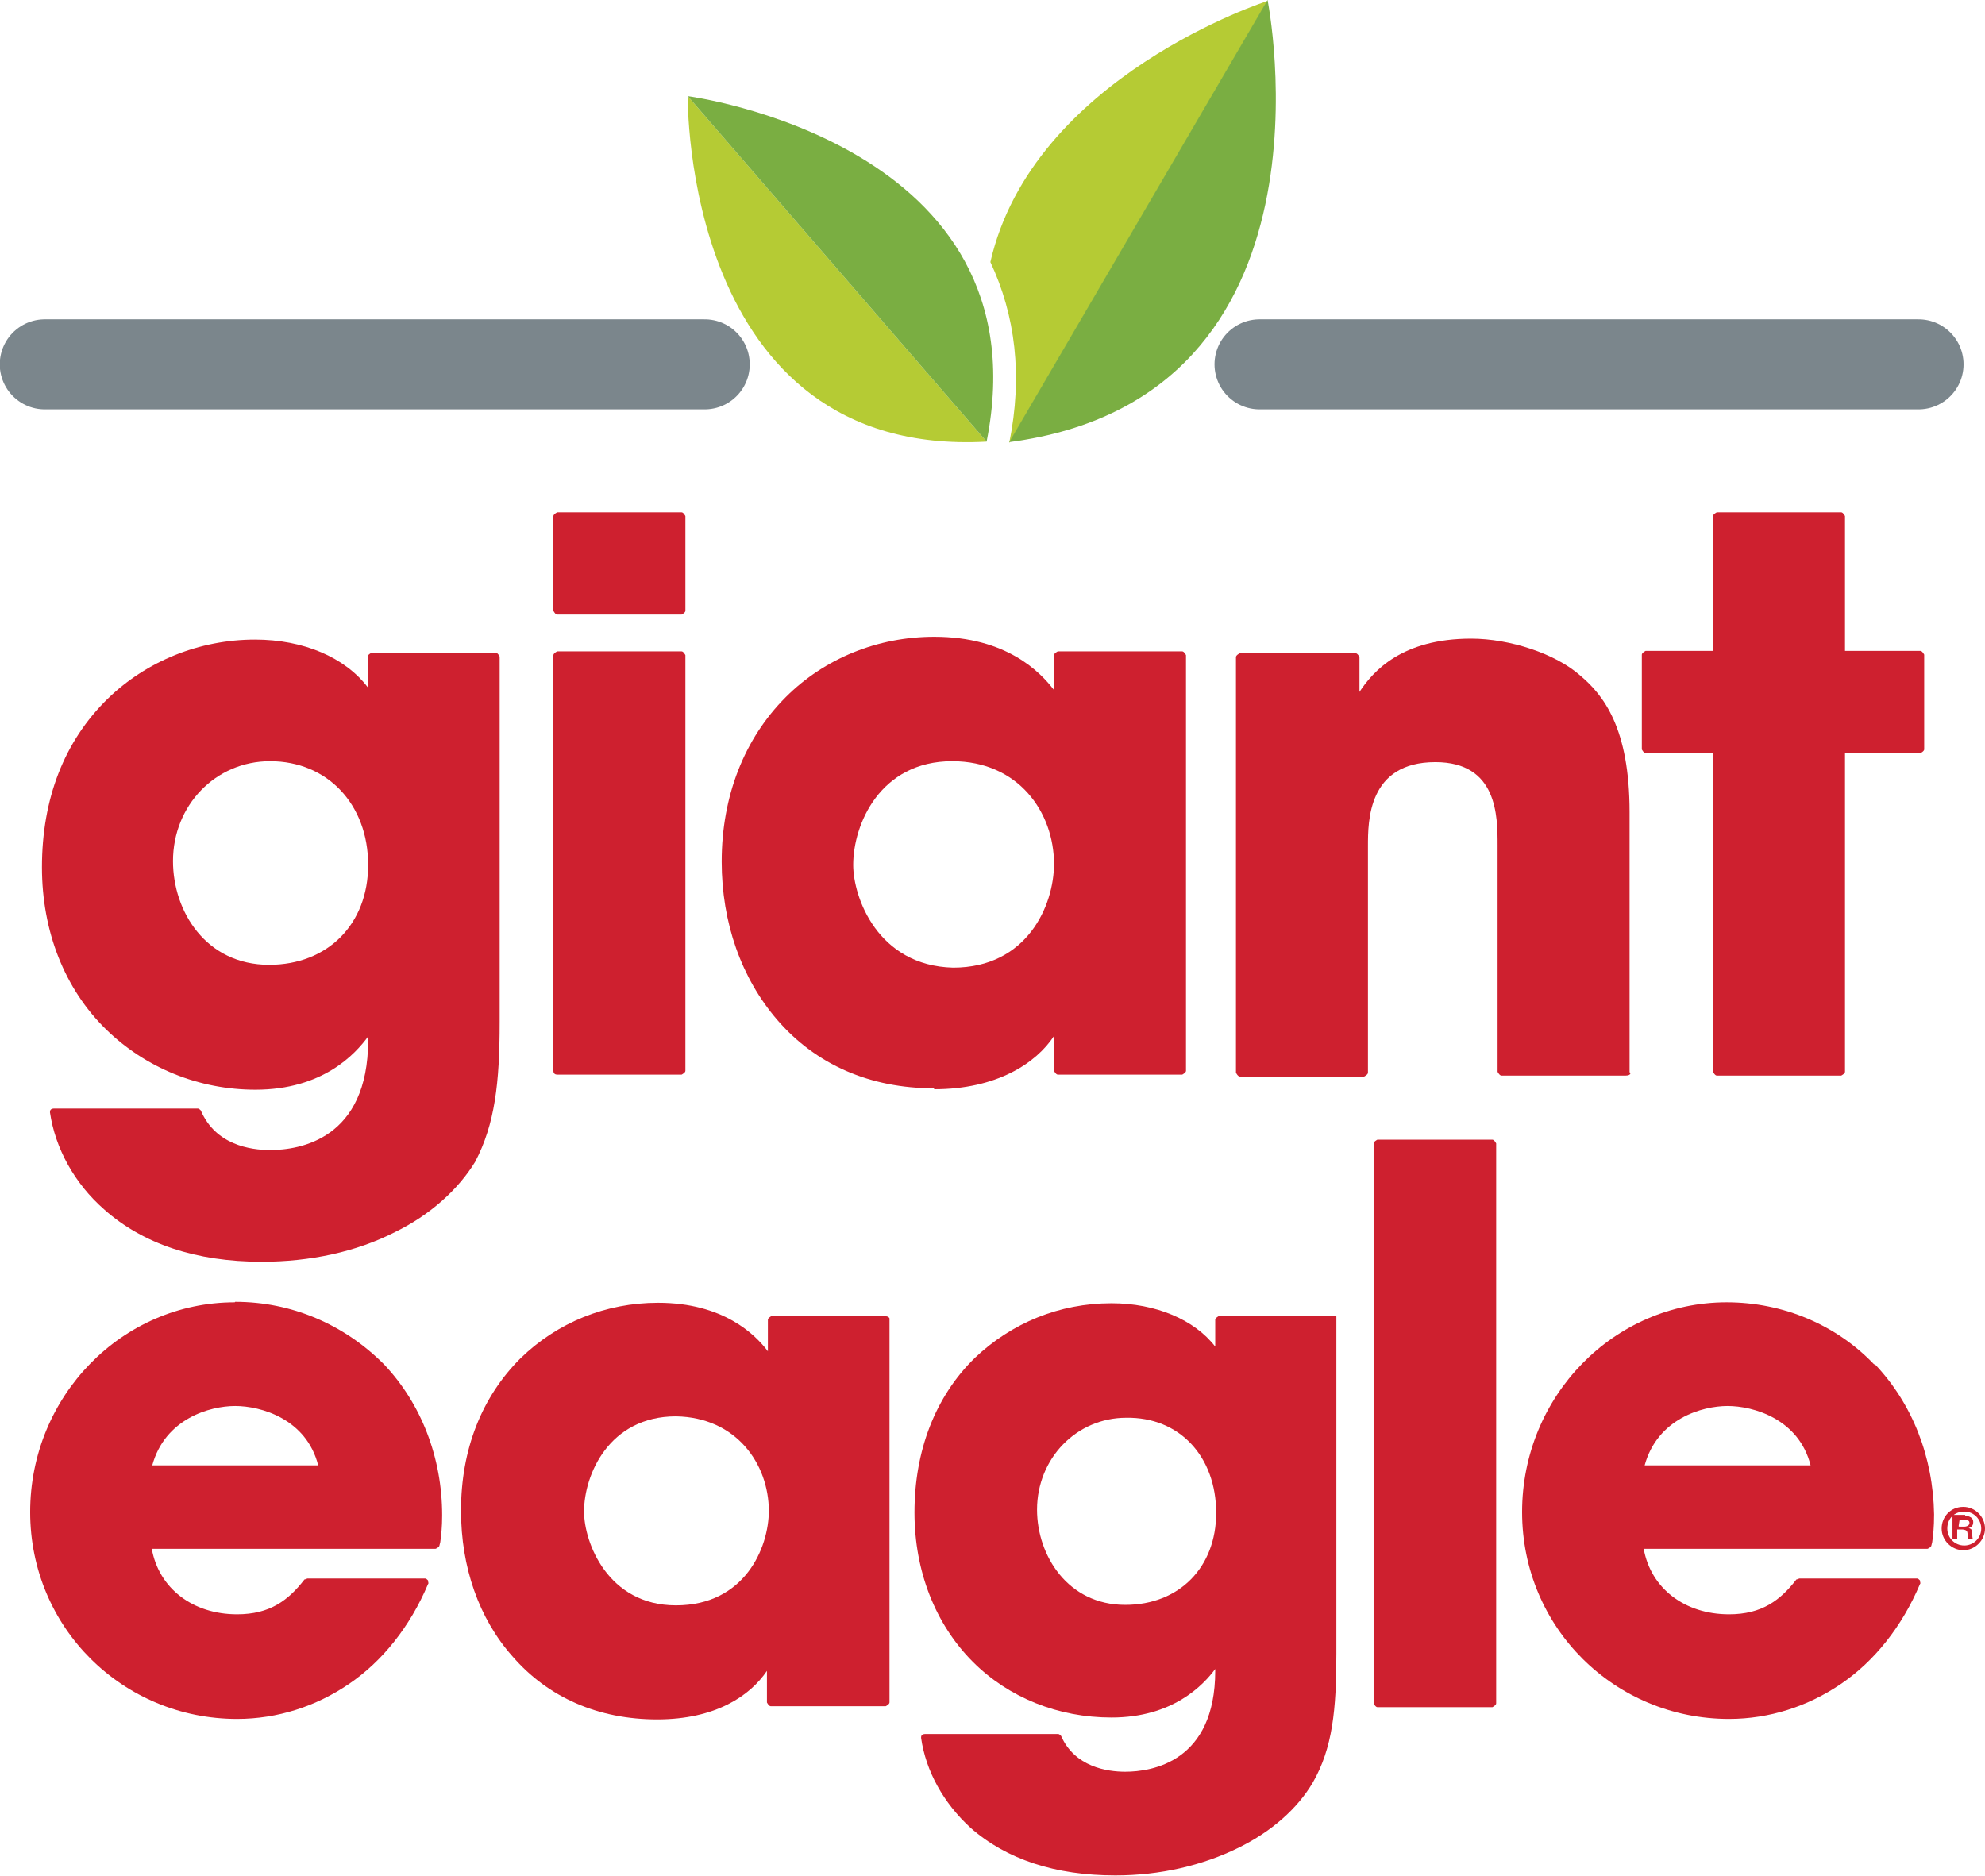
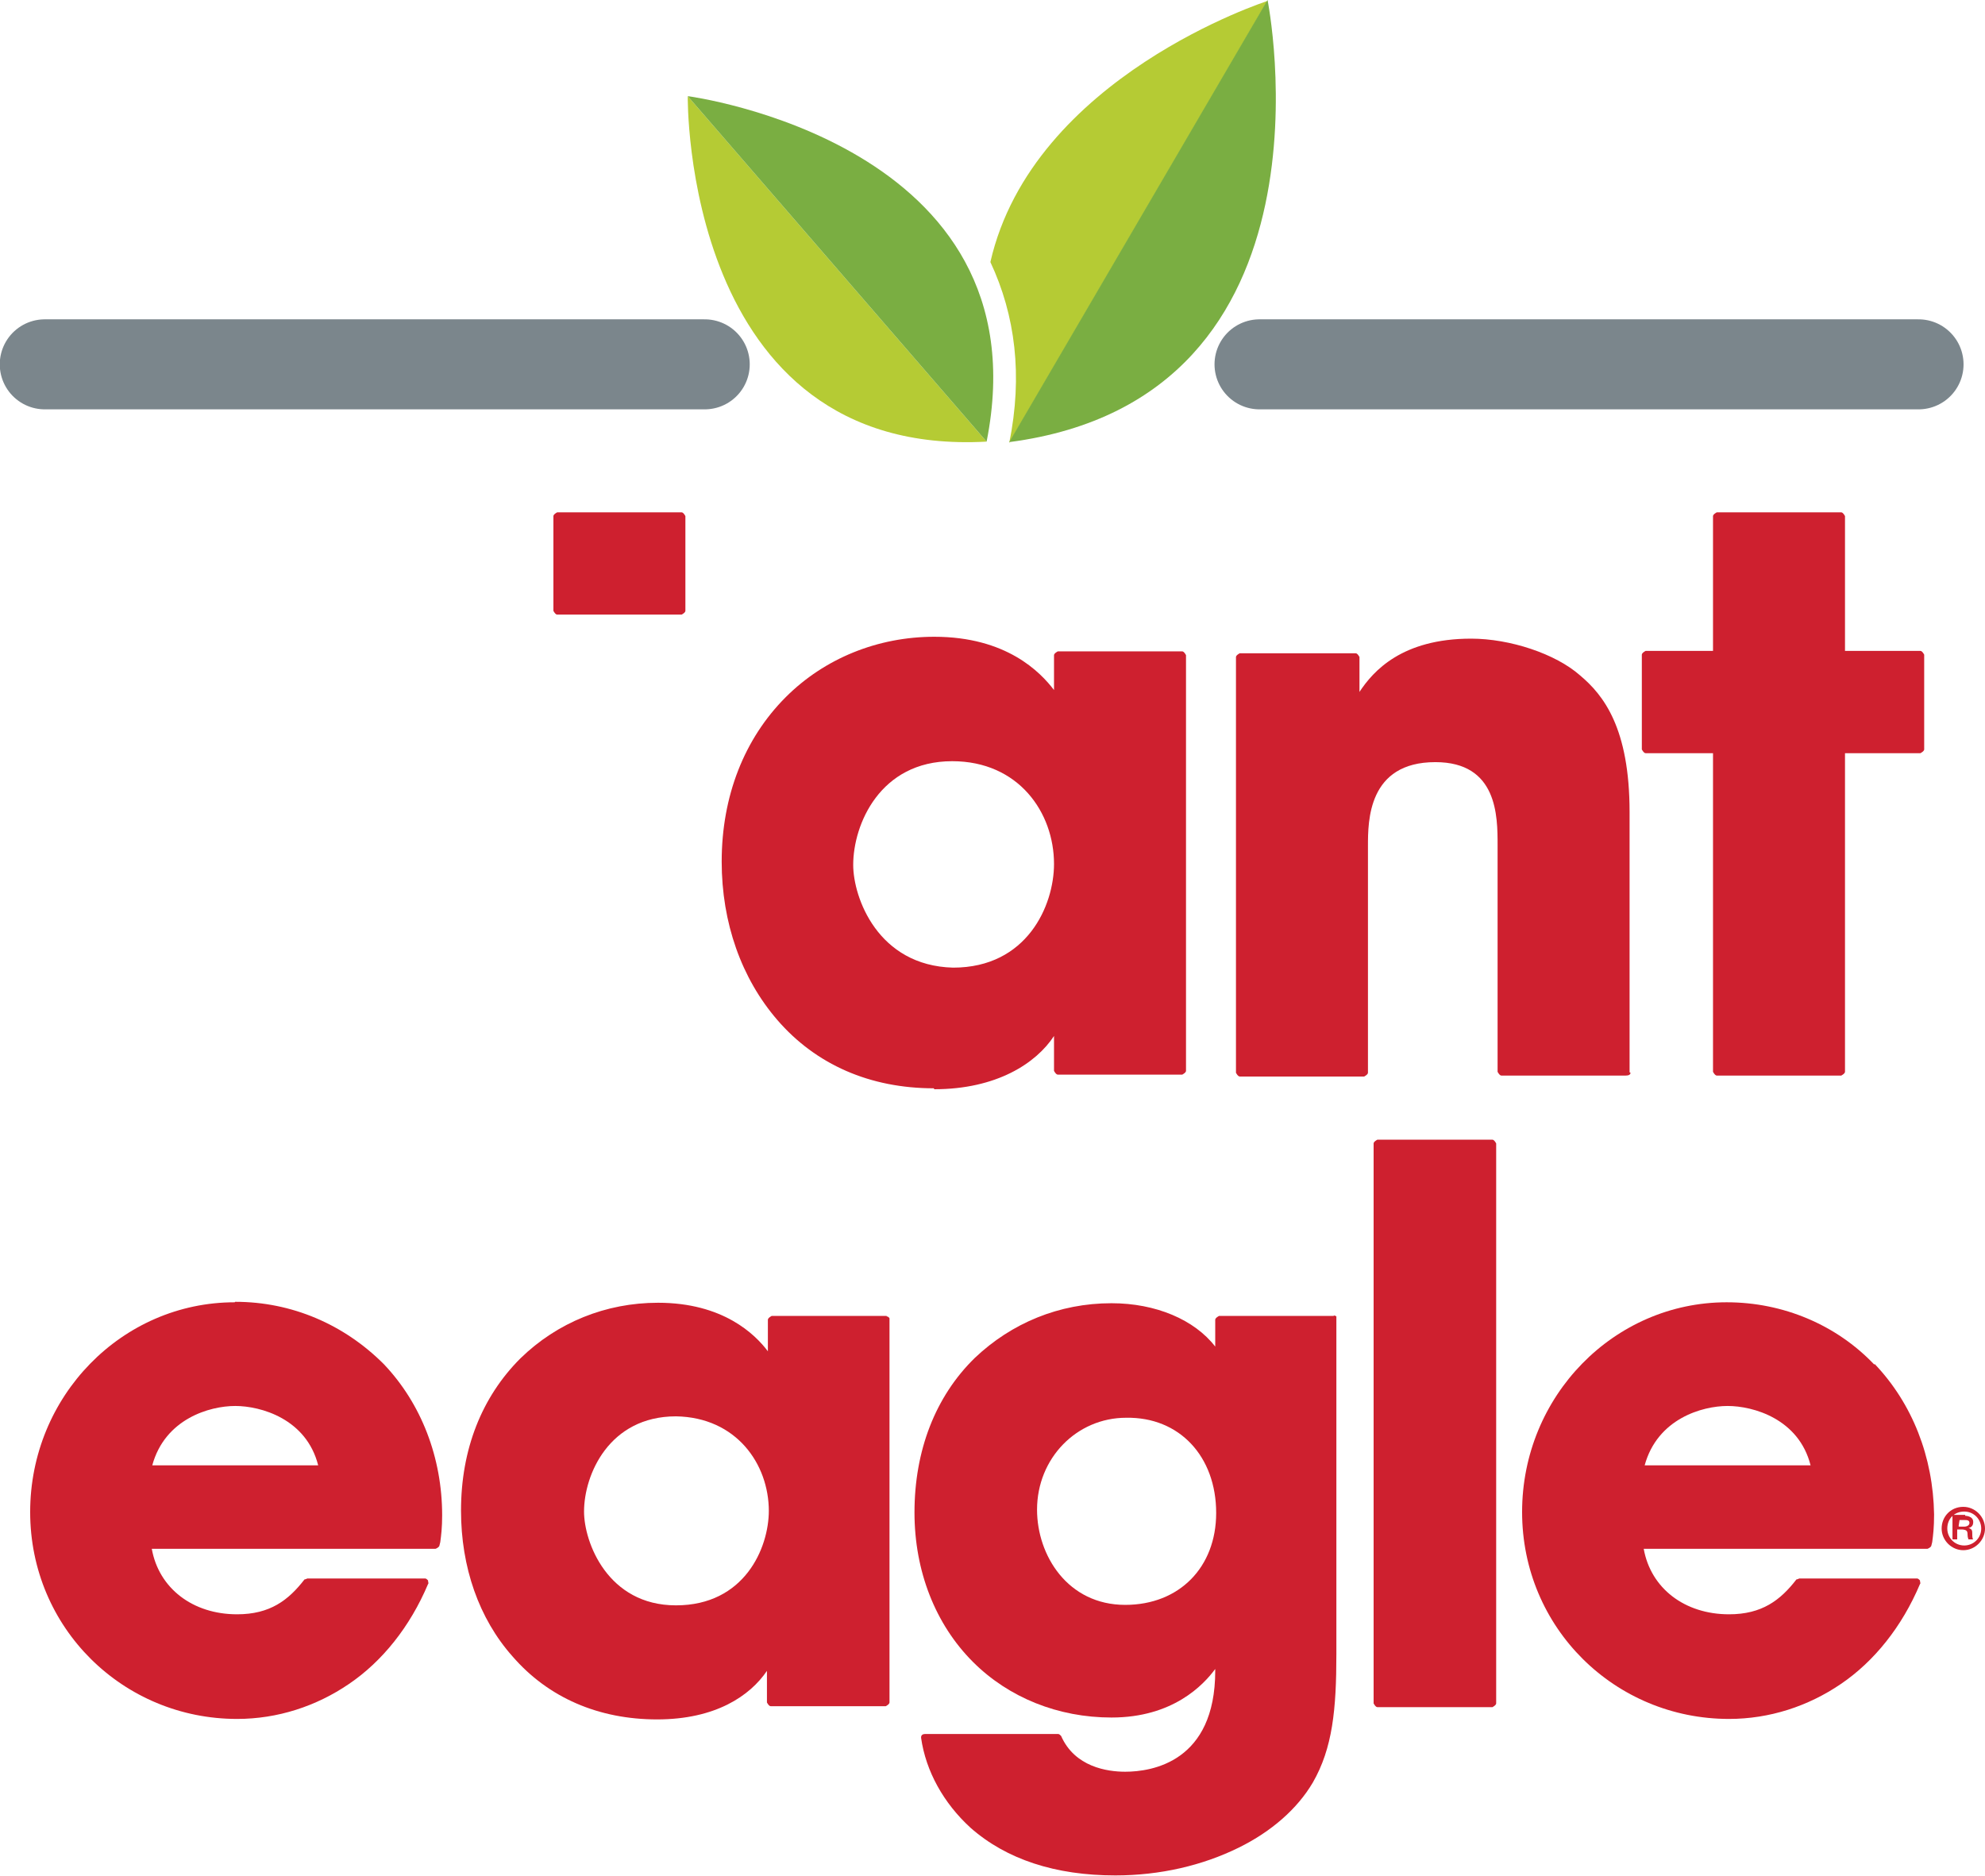
<svg xmlns="http://www.w3.org/2000/svg" id="Layer_2" viewBox="0 0 42.11 39.8">
  <defs>
    <style>.cls-1{fill:none;stroke:#7b868c;stroke-linecap:round;stroke-linejoin:round;stroke-width:1.91px;}.cls-2{fill:#7aae42;}.cls-3{fill:#ce202f;}.cls-4{fill:#b5cb34;}</style>
  </defs>
  <g id="Logos">
    <g id="Giant_Eagle">
      <line class="cls-1" x1=".95" y1="7.73" x2="14.95" y2="7.73" />
      <line class="cls-1" x1="26.72" y1="7.73" x2="40.7" y2="7.73" />
      <path class="cls-4" d="M21.01,5.56c.53,1.13.69,2.41.4,3.84h0L26.89.02s-4.98,1.6-5.88,5.54Z" />
      <path class="cls-4" d="M14.59,2.04s-.11,7.68,6.34,7.33l-6.34-7.33" />
      <path class="cls-2" d="M14.59,2.04s7.6.99,6.34,7.33l-6.34-7.33" />
      <path class="cls-2" d="M26.89,0s1.7,8.44-5.48,9.38L26.89,0" />
      <path class="cls-3" d="M4.98,27.63c-2.39,0-4.34,1.99-4.34,4.45s1.97,4.39,4.39,4.39c.86,0,1.68-.27,2.37-.74.71-.48,1.3-1.22,1.68-2.12.02-.02,0-.04,0-.08-.02-.02-.04-.04-.06-.04h-2.5s-.04.02-.06.02c-.34.44-.73.74-1.43.74-.94,0-1.66-.55-1.81-1.39h6.02s.06-.02.08-.06l.02-.08c.02-.15.04-.31.04-.57,0-1.22-.44-2.37-1.24-3.21-.84-.84-1.95-1.32-3.15-1.32ZM3.23,31.09c.27-.99,1.22-1.26,1.76-1.26s1.51.27,1.76,1.26h-3.51Z" />
      <path class="cls-3" d="M18.81,27.92h-2.44s-.08.04-.08.08v.67c-.27-.36-.95-1.03-2.33-1.03-1.11,0-2.14.42-2.92,1.18-.82.82-1.26,1.93-1.26,3.23,0,1.2.38,2.29,1.09,3.09.76.88,1.83,1.34,3.07,1.34s1.97-.5,2.33-1.03v.67s.04.08.08.08h2.44s.08-.04.08-.08v-8.15s-.02-.04-.06-.04ZM16.31,32.05c0,.8-.52,2.01-1.97,2.01s-1.95-1.34-1.95-1.99c0-.78.53-2.02,1.95-2.02,1.28.02,1.97,1.01,1.97,2.01Z" />
      <path class="cls-3" d="M28.3,27.92h-2.44s-.08.04-.08.08v.57c-.44-.57-1.26-.92-2.2-.92-1.11,0-2.12.42-2.9,1.16-.84.82-1.28,1.97-1.28,3.28,0,1.24.44,2.37,1.24,3.17.76.76,1.81,1.18,2.94,1.18,1.3,0,1.95-.69,2.2-1.03v.04c0,1.93-1.34,2.14-1.91,2.14-.38,0-1.07-.1-1.36-.76-.02-.02-.04-.04-.06-.04h-2.83s-.04,0-.06.02-.02.04-.02.06c.1.71.48,1.39,1.05,1.91.76.67,1.8,1.01,3.07,1.01.95,0,1.85-.21,2.62-.59.69-.34,1.24-.82,1.57-1.38.42-.73.5-1.55.5-2.73v-7.16s-.02-.02-.06-.02ZM25.8,32.1c0,1.15-.78,1.95-1.93,1.95-1.22,0-1.87-1.05-1.87-2.02,0-1.09.84-1.95,1.89-1.95,1.13-.02,1.91.82,1.91,2.02Z" />
      <path class="cls-3" d="M31.66,24.18h-2.44s-.08.04-.08.08v11.88s.04.08.08.08h2.44s.08-.04.08-.08v-11.88s-.04-.08-.08-.08Z" />
      <path class="cls-3" d="M39.76,28.95c-.8-.84-1.93-1.32-3.13-1.32-2.39,0-4.34,1.99-4.34,4.45s1.97,4.39,4.39,4.39c.86,0,1.68-.27,2.37-.74.71-.48,1.3-1.22,1.68-2.12.02-.02,0-.04,0-.08-.02-.02-.04-.04-.06-.04h-2.5s-.04.02-.06.02c-.34.44-.73.74-1.43.74-.94,0-1.66-.55-1.81-1.39h6.02s.06-.02.08-.06l.02-.08c.02-.15.04-.31.04-.59-.02-1.22-.46-2.35-1.26-3.19ZM38.4,31.09h-3.51c.27-.99,1.22-1.26,1.76-1.26s1.51.27,1.76,1.26Z" />
-       <path class="cls-3" d="M10.6,21.68v-7.75s-.04-.08-.08-.08h-2.64s-.08.04-.08.08v.65c-.48-.63-1.36-1.01-2.39-1.01-1.18,0-2.31.46-3.13,1.26-.92.9-1.39,2.12-1.39,3.57,0,1.36.48,2.58,1.36,3.44.84.82,1.97,1.28,3.17,1.28,1.43,0,2.12-.76,2.39-1.13v.08c0,2.1-1.45,2.33-2.08,2.33-.42,0-1.16-.11-1.47-.84-.02-.02-.04-.04-.06-.04H1.14s-.04,0-.06.02-.02.04-.02.06c.11.76.52,1.51,1.15,2.06.82.73,1.95,1.11,3.34,1.11,1.03,0,2.01-.21,2.83-.63.74-.36,1.34-.9,1.7-1.49.42-.8.52-1.68.52-2.96ZM7.81,18.35c0,1.26-.86,2.12-2.1,2.12-1.34,0-2.04-1.13-2.04-2.2,0-1.18.9-2.12,2.06-2.12,1.22,0,2.08.92,2.08,2.2Z" />
      <path class="cls-3" d="M11.82,13.04h2.64s.08-.04.08-.08v-2.01s-.04-.08-.08-.08h-2.64s-.08.04-.08.08v2.01s.04.08.08.08Z" />
-       <path class="cls-3" d="M11.82,22.8h2.64s.08-.04.08-.08v-8.82s-.04-.08-.08-.08h-2.64s-.08.04-.08.08v8.82c0,.06.04.08.08.08Z" />
      <path class="cls-3" d="M19.82,23.11c1.32,0,2.16-.55,2.54-1.13v.74s.04.08.08.08h2.64s.08-.04.08-.08v-8.82s-.04-.08-.08-.08h-2.64s-.08.04-.08.08v.74c-.29-.38-1.01-1.13-2.54-1.13-1.2,0-2.33.46-3.15,1.28-.88.88-1.36,2.1-1.36,3.49,0,1.3.42,2.48,1.18,3.36.82.95,1.97,1.45,3.32,1.45ZM18.1,18.35c0-.86.57-2.2,2.1-2.2,1.41,0,2.16,1.09,2.16,2.18,0,.88-.57,2.2-2.14,2.2-1.6-.04-2.12-1.49-2.12-2.18Z" />
      <path class="cls-3" d="M34.57,22.75v-5.52c0-1.78-.55-2.48-1.05-2.9-.52-.46-1.49-.78-2.31-.78-1.47,0-2.08.69-2.37,1.13v-.74s-.04-.08-.08-.08h-2.46s-.08.04-.08.08v8.82s.04.08.08.08h2.64s.08-.04.08-.08v-4.81c0-.53,0-1.78,1.43-1.78,1.32,0,1.32,1.15,1.32,1.76v4.81s.04.08.08.08h2.64c.06,0,.1-.02.1-.06Z" />
      <path class="cls-3" d="M34.91,15.98h1.43v6.76s.04.08.08.08h2.64s.08-.04.08-.08v-6.76h1.6s.08-.04.08-.08v-2.01s-.04-.08-.08-.08h-1.6v-2.86s-.04-.08-.08-.08h-2.64s-.08.04-.08.08v2.86h-1.43s-.08.04-.08.08v2.01s.04.08.08.08Z" />
      <path class="cls-3" d="M42.11,32.43c0,.25-.21.46-.46.46s-.46-.21-.46-.46.19-.46.46-.46c.25,0,.46.21.46.46ZM41.31,32.43c0,.19.15.36.36.36.19,0,.36-.15.36-.36,0-.19-.15-.36-.36-.36s-.36.15-.36.36ZM41.69,32.16s.17,0,.17.13c0,.06-.02.11-.1.13h0c.08.02.08.06.08.13q0,.1.02.11h-.1s-.02-.04-.02-.1c0-.08-.02-.1-.11-.11h-.11v.21h-.1v-.52h.27ZM41.56,32.39h.11s.11,0,.11-.08c0-.06-.06-.06-.1-.06h-.11l-.02.13h0Z" />
    </g>
  </g>
</svg>